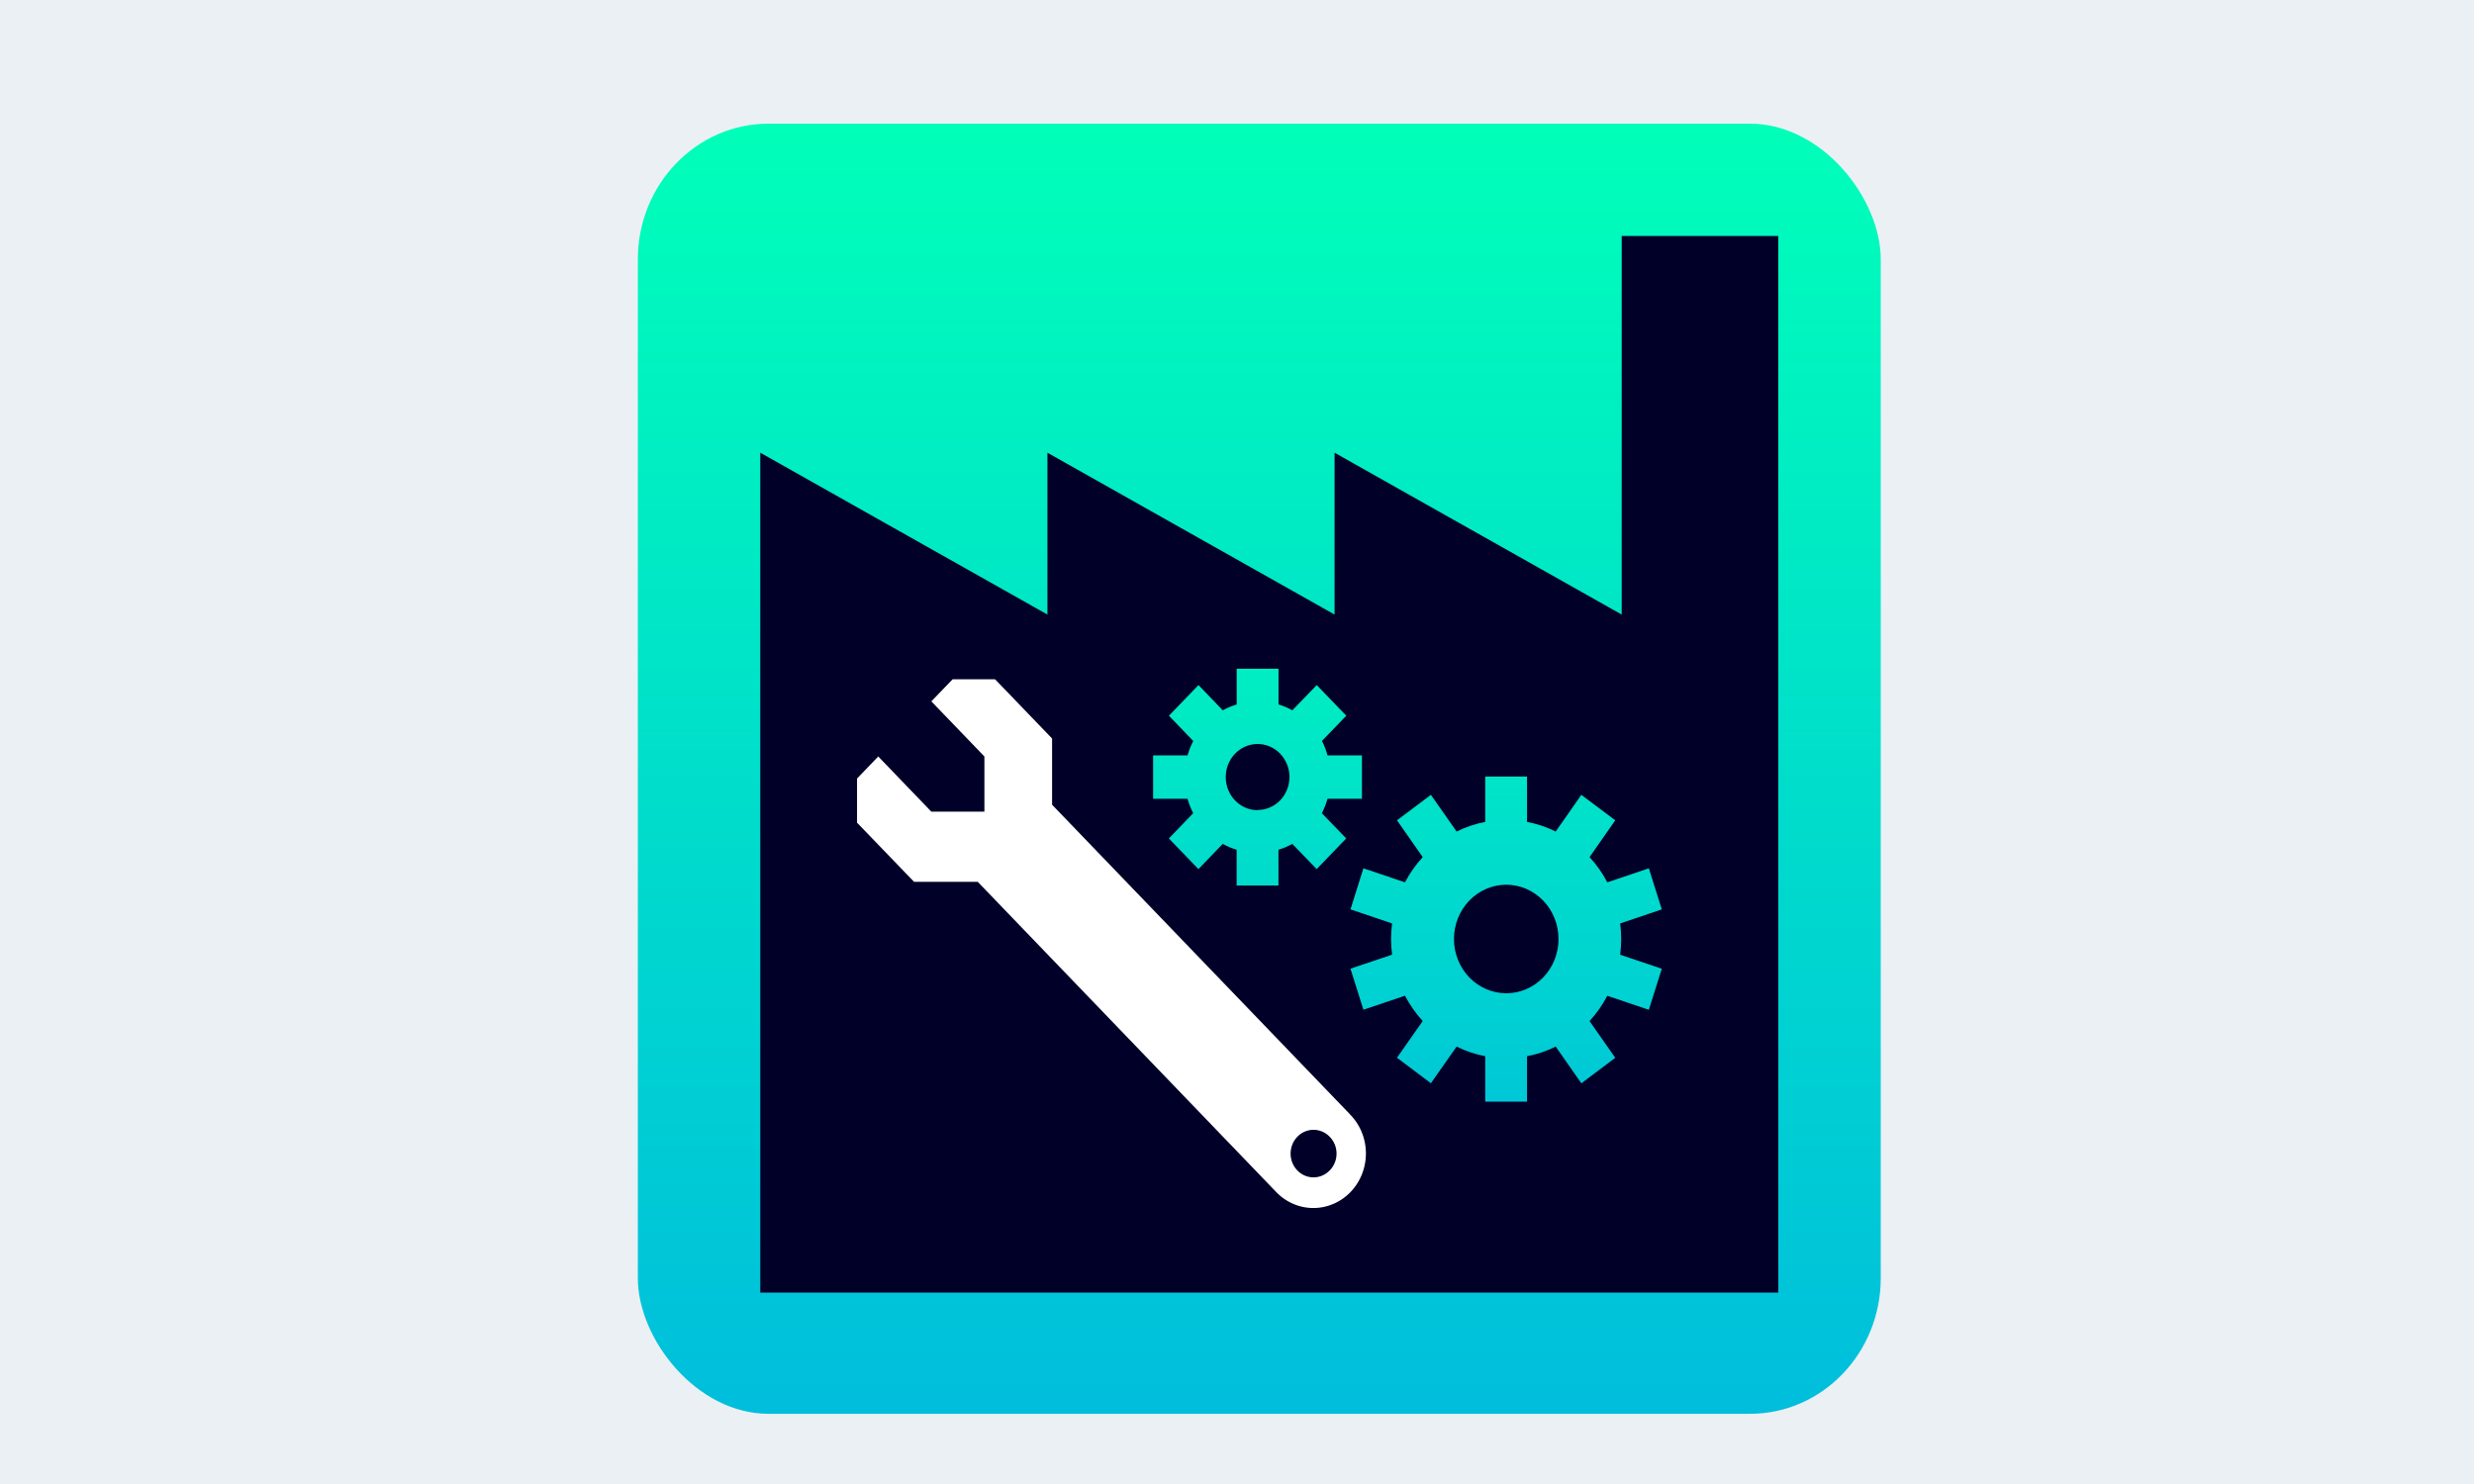
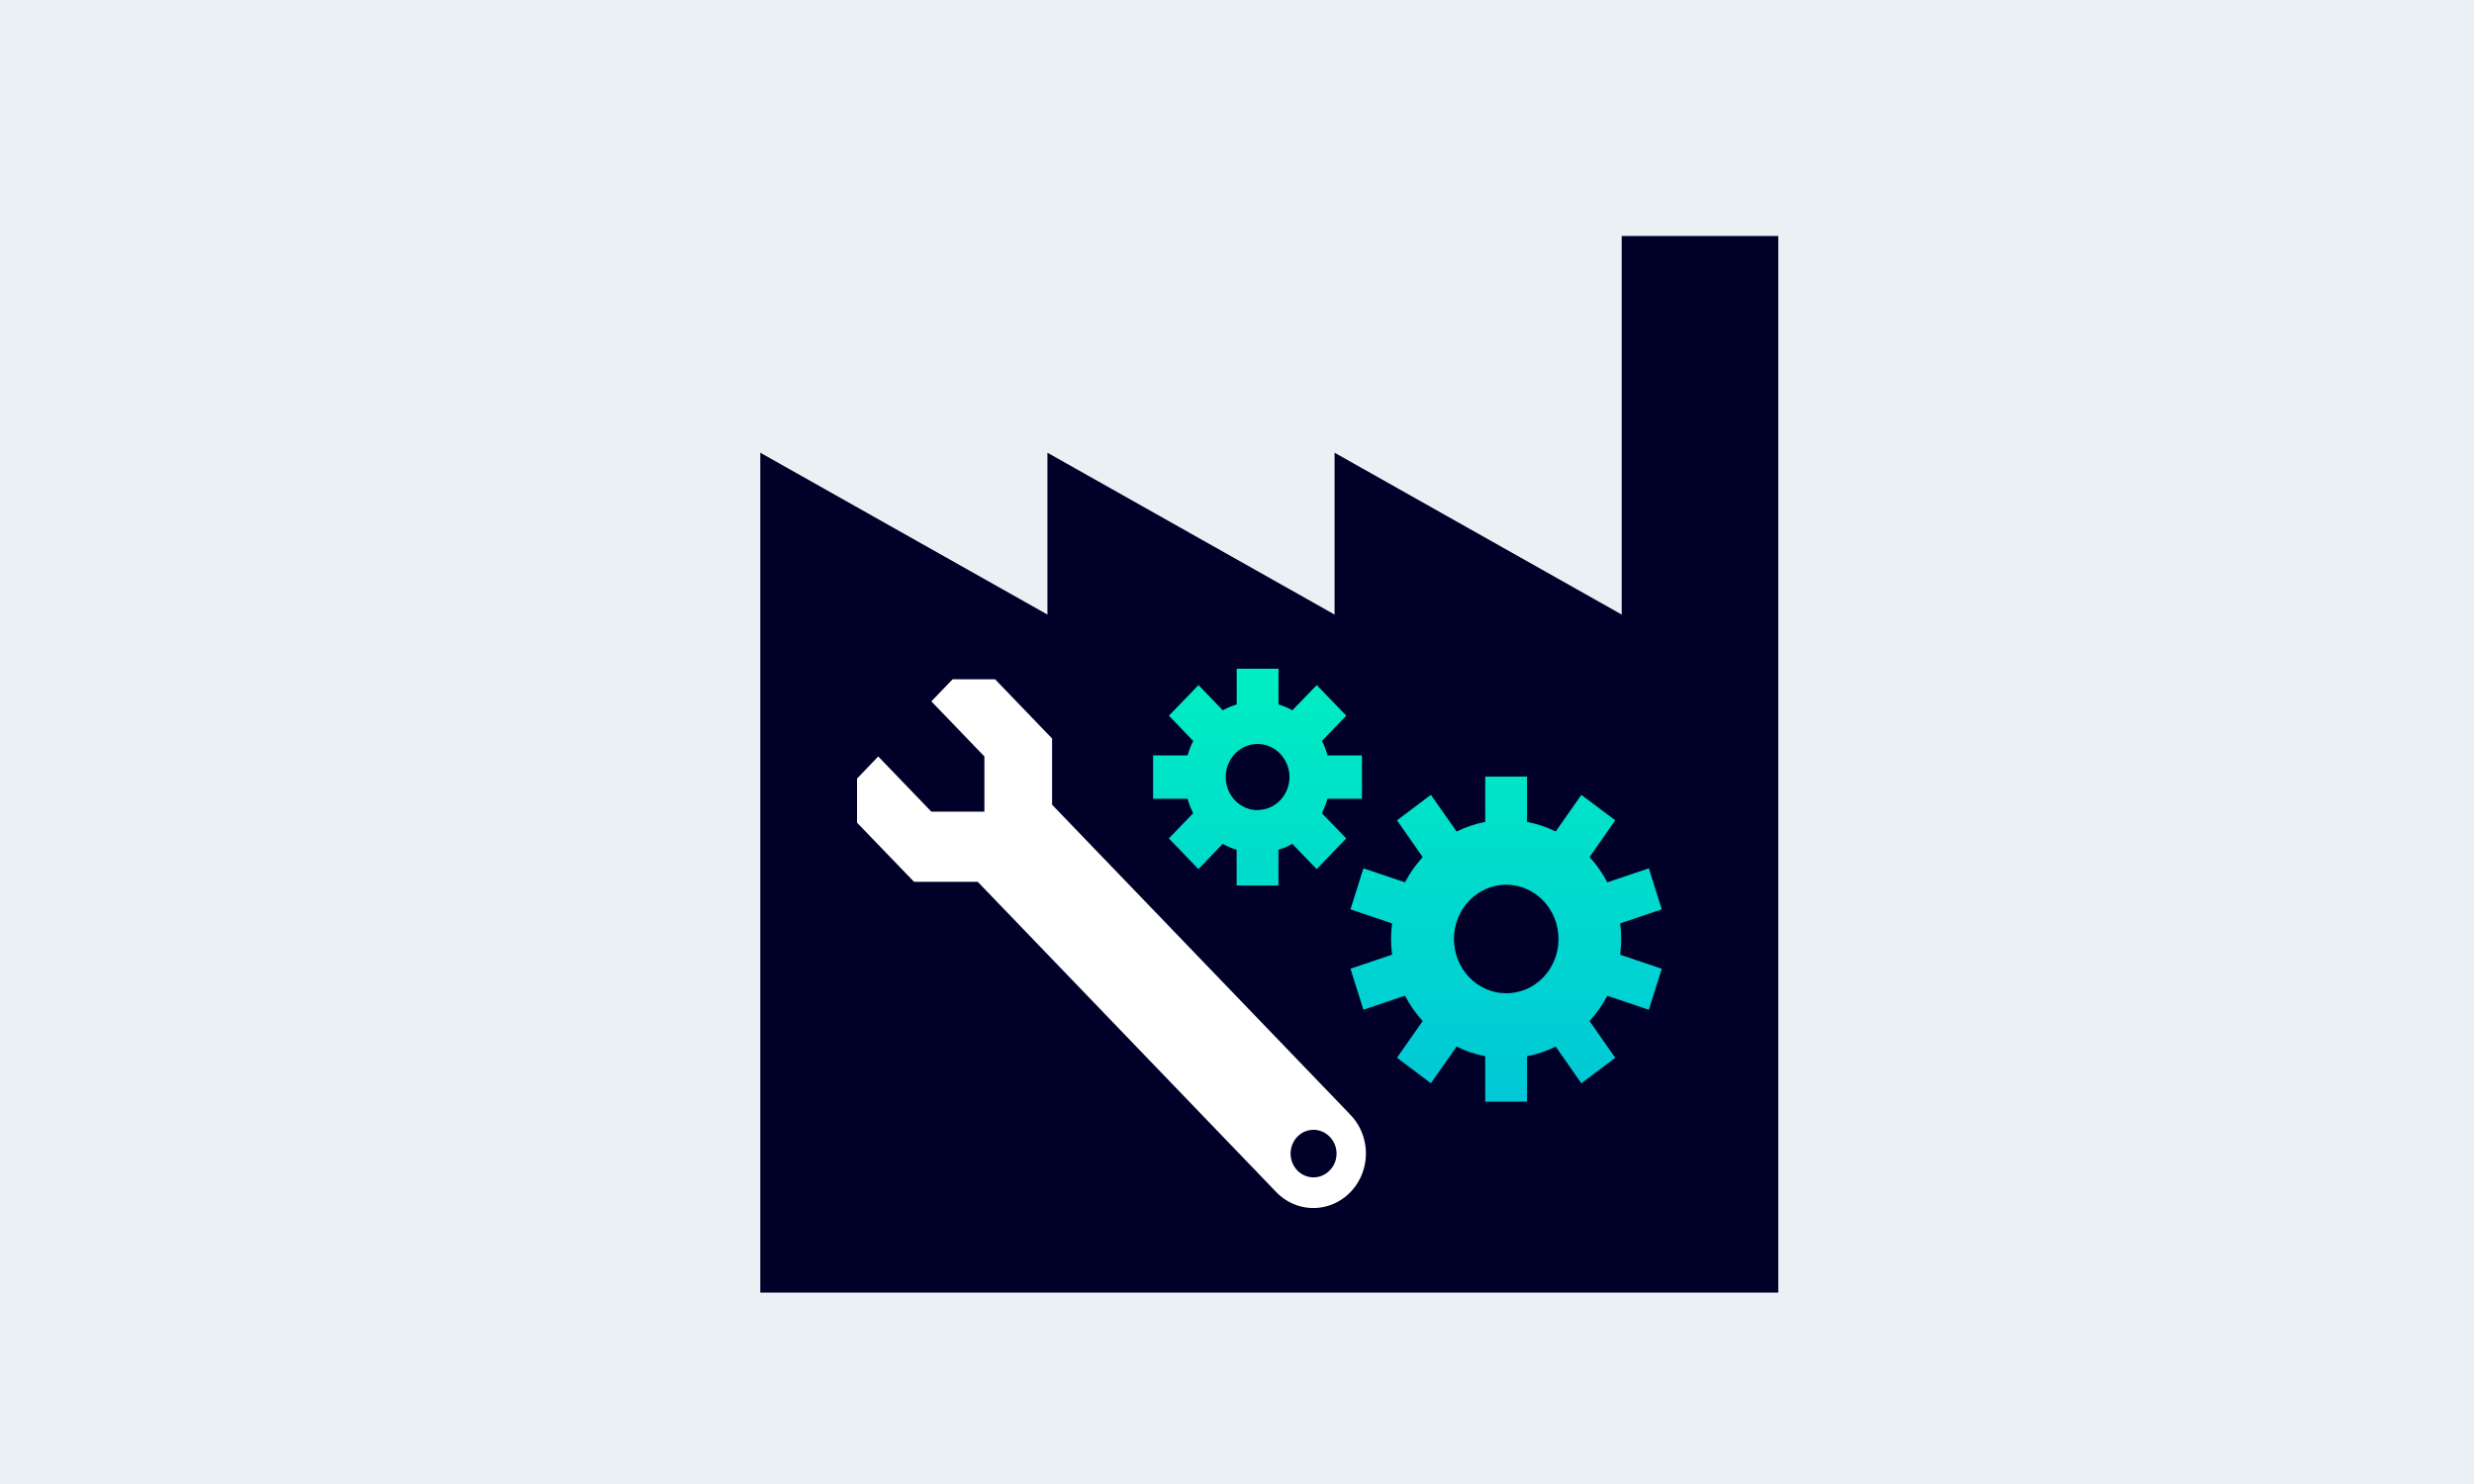
<svg xmlns="http://www.w3.org/2000/svg" xmlns:ns1="http://www.inkscape.org/namespaces/inkscape" xmlns:ns2="http://sodipodi.sourceforge.net/DTD/sodipodi-0.dtd" xmlns:xlink="http://www.w3.org/1999/xlink" width="640" height="384" viewBox="0 0 169.333 101.6" version="1.1" id="svg8" ns1:version="1.0.2-2 (e86c870879, 2021-01-15)" ns2:docname="Power-mind - Copy3.svg">
  <rect x="0" y="0" width="169.333" height="101.6" fill="#808080" stroke="none" />
  <defs id="defs2">
    <rect x="21.923" y="19.277" width="126.244" height="65.768" id="rect5480" />
    <path id="SVGID_545_" d="M417 443.6l3.7-2.2c-.6 2.1-.8 2.6-1.9 5.4l-3.7 2.2c1.2-2.8 1.3-3.2 1.9-5.4z" />
    <path id="SVGID_547_" d="M442.4 480.7l3.7-2.2c1.7 4.3 3.5 6.8 5.7 8l-3.7 2.2c-2.2-1.3-3.9-3.8-5.7-8z" />
-     <path id="SVGID_549_" d="M454.9 486.8l-3.7 2.2c-.8.5-1.9.4-3.1-.3l3.7-2.2c1.3.8 2.3.8 3.1.3z" />
    <path id="SVGID_551_" d="M444.2 469.2l3.7-2.2c-.6.3-1.1.9-1.7 1.6l-3.7 2.2c.5-.7 1.1-1.2 1.7-1.6z" />
    <path id="SVGID_553_" d="M443.3 464.8l3.7-2.2c1.8-1.1 3.7-.8 6.2.6l-3.7 2.2c-2.5-1.5-4.3-1.7-6.2-.6z" />
    <path id="SVGID_555_" d="M459.3 493l-3.7 2.2c.2-.1.4-.2.5-.4 2-1.5 3.1-4.8 3.1-9.4 0-8.7-3.8-16.7-9.7-20.1l3.7-2.2c5.9 3.4 9.7 11.4 9.7 20.1 0 4.6-1.1 7.9-3.1 9.4-.1.2-.3.3-.5.4z" />
    <path id="SVGID_557_" d="M470.7 497l3.7-2.2c1.8 4.3 3.5 6.8 5.7 8l-3.7 2.2c-2.2-1.3-4-3.7-5.7-8z" />
    <path id="SVGID_559_" d="M483.2 503.2l-3.7 2.2c-.8.5-1.9.4-3.1-.3l3.7-2.2c1.2.7 2.3.8 3.1.3z" />
    <path id="SVGID_561_" d="M472.4 485.6l3.7-2.2c-.6.3-1.1.9-1.7 1.6l-3.7 2.2c.6-.8 1.1-1.3 1.7-1.6z" />
    <path id="SVGID_563_" d="M471.6 481.1l3.7-2.2c1.8-1 3.7-.8 6.2.6l-3.7 2.2c-2.5-1.4-4.4-1.7-6.2-.6z" />
    <path id="SVGID_565_" d="M487.6 509.4l-3.7 2.2c.2-.1.4-.2.5-.4 2-1.5 3.1-4.8 3.1-9.4 0-8.7-3.8-16.7-9.7-20.1l3.7-2.2c5.9 3.4 9.7 11.4 9.7 20.1 0 4.6-1.1 7.8-3.1 9.4-.1.1-.3.3-.5.4z" />
    <path id="SVGID_578_" d="M618.4 817.8l-8.6-5c-2-1.2-3.2-3.6-3.2-7.1l8.6 5c-.1 3.5 1.2 6 3.2 7.1z" />
    <path id="SVGID_580_" d="M669.7 709.2l8.6 5c-2-1.2-4.8-1-7.9.8l-8.6-5c3.1-1.9 5.9-2 7.9-.8z" />
    <path id="SVGID_582_" d="M615 759.7l-8.6-5c0-7 4.9-15.6 11.1-19.2l8.6 5c-6.2 3.6-11.1 12.2-11.1 19.2z" />
    <path id="SVGID_585_" d="M643.4 740.6l2.8 1.7c-1.1-.6-2.6-.6-4.3.4L639 741c1.7-.9 3.3-1 4.4-.4z" />
    <path id="SVGID_587_" d="M637.6 757.2l-2.8-1.7c-1.1-.6-1.8-2-1.8-3.9 0-3.9 2.7-8.6 6.1-10.5l2.8 1.7c-3.4 1.9-6.1 6.7-6.1 10.5 0 1.9.7 3.2 1.8 3.9z" />
    <path id="SVGID_590_" d="M668.4 750.3l2.8 1.7c-1.1-.6-2.6-.6-4.3.4l-2.8-1.7c1.6-1 3.2-1 4.3-.4z" />
    <path id="SVGID_592_" d="M662.6 766.8l-2.8-1.7c-1.1-.6-1.8-2-1.8-3.9 0-3.9 2.7-8.6 6.1-10.5l2.8 1.7c-3.4 1.9-6.1 6.7-6.1 10.5 0 1.9.7 3.3 1.8 3.9z" />
    <path id="SVGID_595_" d="M654.4 779.5l2.8 1.7c-1.1-.6-2.6-.6-4.3.4l-2.8-1.7c1.6-1 3.2-1.1 4.3-.4z" />
    <path id="SVGID_597_" d="M648.6 796l-2.8-1.7c-1.1-.6-1.8-2-1.8-3.9 0-3.9 2.7-8.6 6.1-10.5l2.8 1.7c-3.4 1.9-6.1 6.7-6.1 10.5 0 1.9.7 3.3 1.8 3.9z" />
-     <path id="SVGID_599_" d="M661.4 840.7l11.1 6.4c-6-3.5-14.4-3-23.6 2.3l-11.1-6.4c9.2-5.4 17.5-5.9 23.6-2.3z" />
+     <path id="SVGID_599_" d="M661.4 840.7l11.1 6.4c-6-3.5-14.4-3-23.6 2.3l-11.1-6.4c9.2-5.4 17.5-5.9 23.6-2.3" />
    <path id="SVGID_601_" d="M625.4 928l-11.1-6.4c-6-3.5-9.6-10.8-9.7-21.3-.1-21.1 14.7-46.7 33.1-57.3l11.1 6.4c-18.3 10.6-33.1 36.2-33.1 57.3.1 10.4 3.8 17.8 9.7 21.3z" />
    <style id="style417">.cls-1{fill:none;}.cls-2{fill:url(#a);}.cls-3{font-size:42px;font-family:SiemensSans-Black, Siemens Sans;font-weight:800;letter-spacing:0.02em;}.cls-3,.cls-8{fill:#000028;}.cls-4{letter-spacing:0.03em;}.cls-5{letter-spacing:0.03em;}.cls-6{letter-spacing:0.02em;}.cls-7{letter-spacing:0.05em;}.cls-8{fill-rule:evenodd;}.cls-9{clip-path:url(#b);}.cls-10{fill:url(#c);}.cls-11{fill:#fff;}</style>
    <linearGradient id="a" x1="256" x2="256" y1="512" gradientUnits="userSpaceOnUse">
      <stop stop-color="#00bedc" offset="0" id="stop419" />
      <stop stop-color="#00ffb9" offset="1" id="stop421" />
    </linearGradient>
    <clipPath id="b">
      <path class="cls-1" d="m318.12 267.67a21.09 21.09 0 0 0-0.18-2.66l7.36-2.4-2.29-7-7.35 2.39a19.86 19.86 0 0 0-3.14-4.3l4.55-6.27-6-4.34-4.54 6.25a20.33 20.33 0 0 0-5.07-1.64v-7.73h-7.4v7.73a20.12 20.12 0 0 0-5.06 1.64l-4.55-6.25-6 4.34 4.55 6.27a20.55 20.55 0 0 0-3.14 4.3l-7.35-2.39-2.29 7 7.36 2.4a19.74 19.74 0 0 0 0 5.32l-7.36 2.39 2.29 7 7.35-2.39a20.61 20.61 0 0 0 3.14 4.31l-4.55 6.26 6 4.35 4.55-6.25a19.73 19.73 0 0 0 5.06 1.64v7.74h7.4v-7.74a19.93 19.93 0 0 0 5.07-1.64l4.54 6.26 6-4.35-4.55-6.26a19.92 19.92 0 0 0 3.14-4.31l7.35 2.39 2.29-7-7.36-2.39a21.22 21.22 0 0 0 0.18-2.67zm-20.34 9.24a9.25 9.25 0 1 1 9.25-9.24 9.24 9.24 0 0 1-9.25 9.24zm-32.61-43 4.31-4.31-5.23-5.22-4.31 4.3a12.91 12.91 0 0 0-2.45-1v-6.09h-7.4v6.09a13.28 13.28 0 0 0-2.46 1l-4.3-4.3-5.23 5.22 4.3 4.31a12.88 12.88 0 0 0-1 2.45h-6.1v7.4h6.09a13.25 13.25 0 0 0 1 2.46l-4.3 4.3 5.23 5.23 4.3-4.3a12.6 12.6 0 0 0 2.46 1v6.09h7.4v-6.09a12.26 12.26 0 0 0 2.45-1l4.31 4.3 5.23-5.23-4.31-4.3a13.28 13.28 0 0 0 1-2.46h6.09v-7.4h-6.09a12.91 12.91 0 0 0-0.99-2.48zm-11.31 11.79a5.64 5.64 0 1 1 5.57-5.71 5.63 5.63 0 0 1-5.57 5.68z" id="path424" />
    </clipPath>
    <linearGradient id="c" x1="256" x2="256" y1="466.4" y2="5.6" xlink:href="#a" gradientTransform="matrix(0.322,0,0,0.271,177.054,187.092)" />
    <linearGradient id="d" x1="256" x2="256" y1="512" gradientUnits="userSpaceOnUse" xlink:href="#a" />
    <style id="style429">.cls-1{fill:none;}.cls-2{fill:url(#a);}.cls-3{font-size:42px;font-family:SiemensSans-Black, Siemens Sans;font-weight:800;letter-spacing:0.04em;}.cls-10,.cls-3{fill:#000028;}.cls-4{letter-spacing:0.02em;}.cls-5{letter-spacing:0.03em;}.cls-6{letter-spacing:0.02em;}.cls-7{letter-spacing:0.03em;}.cls-8{letter-spacing:0.03em;}.cls-9{letter-spacing:0.04em;}.cls-10{fill-rule:evenodd;}.cls-11{clip-path:url(#b);}.cls-12{fill:url(#c);}.cls-13{fill:#fff;}</style>
    <style id="style431">.cls-1{fill:none;}.cls-2{fill:url(#a);}.cls-3{fill:#000028;fill-rule:evenodd;}.cls-4{clip-path:url(#b);}.cls-5{fill:#fff;}</style>
    <style id="style433">.cls-1{fill:none;}.cls-2{fill:url(#a);}.cls-3{font-size:42px;font-family:SiemensSans-Black, Siemens Sans;font-weight:800;letter-spacing:-0.04em;}.cls-10,.cls-3{fill:#000028;}.cls-4{letter-spacing:0.04em;}.cls-5{letter-spacing:0.03em;}.cls-6{letter-spacing:0.02em;}.cls-7{letter-spacing:0.04em;}.cls-8{letter-spacing:0.03em;}.cls-9{letter-spacing:0.05em;}.cls-10{fill-rule:evenodd;}.cls-11{clip-path:url(#b);}.cls-12{fill:url(#c);}.cls-13{fill:#fff;}</style>
    <style id="style435">.cls-1{fill:none;}.cls-2{fill:url(#a);}.cls-3{fill:#000028;fill-rule:evenodd;}.cls-4{clip-path:url(#b);}.cls-5{fill:#fff;}</style>
    <linearGradient id="e" x1="256" x2="256" y1="466.4" y2="5.6" gradientUnits="userSpaceOnUse">
      <stop stop-color="#00bedc" offset="0" id="stop437" />
      <stop stop-color="#00ffb9" offset="1" id="stop439" />
    </linearGradient>
    <linearGradient xlink:href="#a" id="linearGradient542" gradientUnits="userSpaceOnUse" x1="256" y1="512" x2="256" />
  </defs>
  <ns2:namedview id="base" pagecolor="#ffffff" bordercolor="#666666" borderopacity="1.0" ns1:pageopacity="0.0" ns1:pageshadow="2" ns1:zoom="0.98994949" ns1:cx="421.48822" ns1:cy="298.03752" ns1:document-units="px" ns1:current-layer="layer1" ns1:document-rotation="0" showgrid="false" units="px" ns1:window-width="1920" ns1:window-height="1001" ns1:window-x="-9" ns1:window-y="-9" ns1:window-maximized="1" />
  <g ns1:label="Ebene 1" ns1:groupmode="layer" id="layer1">
    <rect style="font-variation-settings:normal;opacity:1;vector-effect:none;fill:#ebf0f5;fill-opacity:1;fill-rule:evenodd;stroke:#ebf0f5;stroke-width:1.054;stroke-linecap:butt;stroke-linejoin:miter;stroke-miterlimit:4;stroke-dasharray:none;stroke-dashoffset:0;stroke-opacity:1;stop-color:#000000;stop-opacity:1" id="rect847" width="169.453" height="102.636" x="0.265" y="0.33" />
    <g id="g551" ns1:export-filename="D:\01 MindSphere\Power-mind-PNG.png" ns1:export-xdpi="96" ns1:export-ydpi="96" transform="matrix(0.627,0,0,0.651,43.578,8.547)">
      <g transform="matrix(0.265,0,0,0.265,0.125,-0.124)" id="g446">
-         <rect class="cls-2" width="512" height="512" ry="53.851" fill="url(#d)" id="rect444" style="fill:url(#linearGradient542)" x="0" y="0" />
-       </g>
+         </g>
      <path class="cls-10" d="M 107.527,11.689 V 51.503 L 76.183,34.482 V 51.503 L 44.838,34.482 V 51.503 L 13.494,34.482 V 122.812 H 124.62 V 11.687 Z" stroke-width="0.617" id="path448" />
      <g class="cls-11" transform="matrix(0.617,0,0,0.617,-88.807,-79.524)" clip-path="url(#b)" id="g452">
        <rect class="cls-12" x="185.298" y="188.612" width="148.398" height="125.084" fill="url(#e)" id="rect450" style="fill:url(#c);stroke-width:0.296" />
      </g>
      <path class="cls-13" d="m 77.814,104.017 a 5.735,5.735 0 1 1 -7.976,8.242 L 37.228,79.607 H 30.277 L 24.054,73.39 v -4.642 l 2.315,-2.321 5.797,5.803 h 5.791 v -5.803 l -5.791,-5.797 2.321,-2.321 h 4.636 l 6.223,6.229 v 6.964 l 32.48,32.517 z m -2.185,2.383 a 2.5,2.5 0 1 0 0.043,3.538 2.469,2.469 0 0 0 -0.043,-3.538 z" stroke-width="0.617" id="path454" />
    </g>
  </g>
  <style id="style854" />
  <style id="style216" />
</svg>